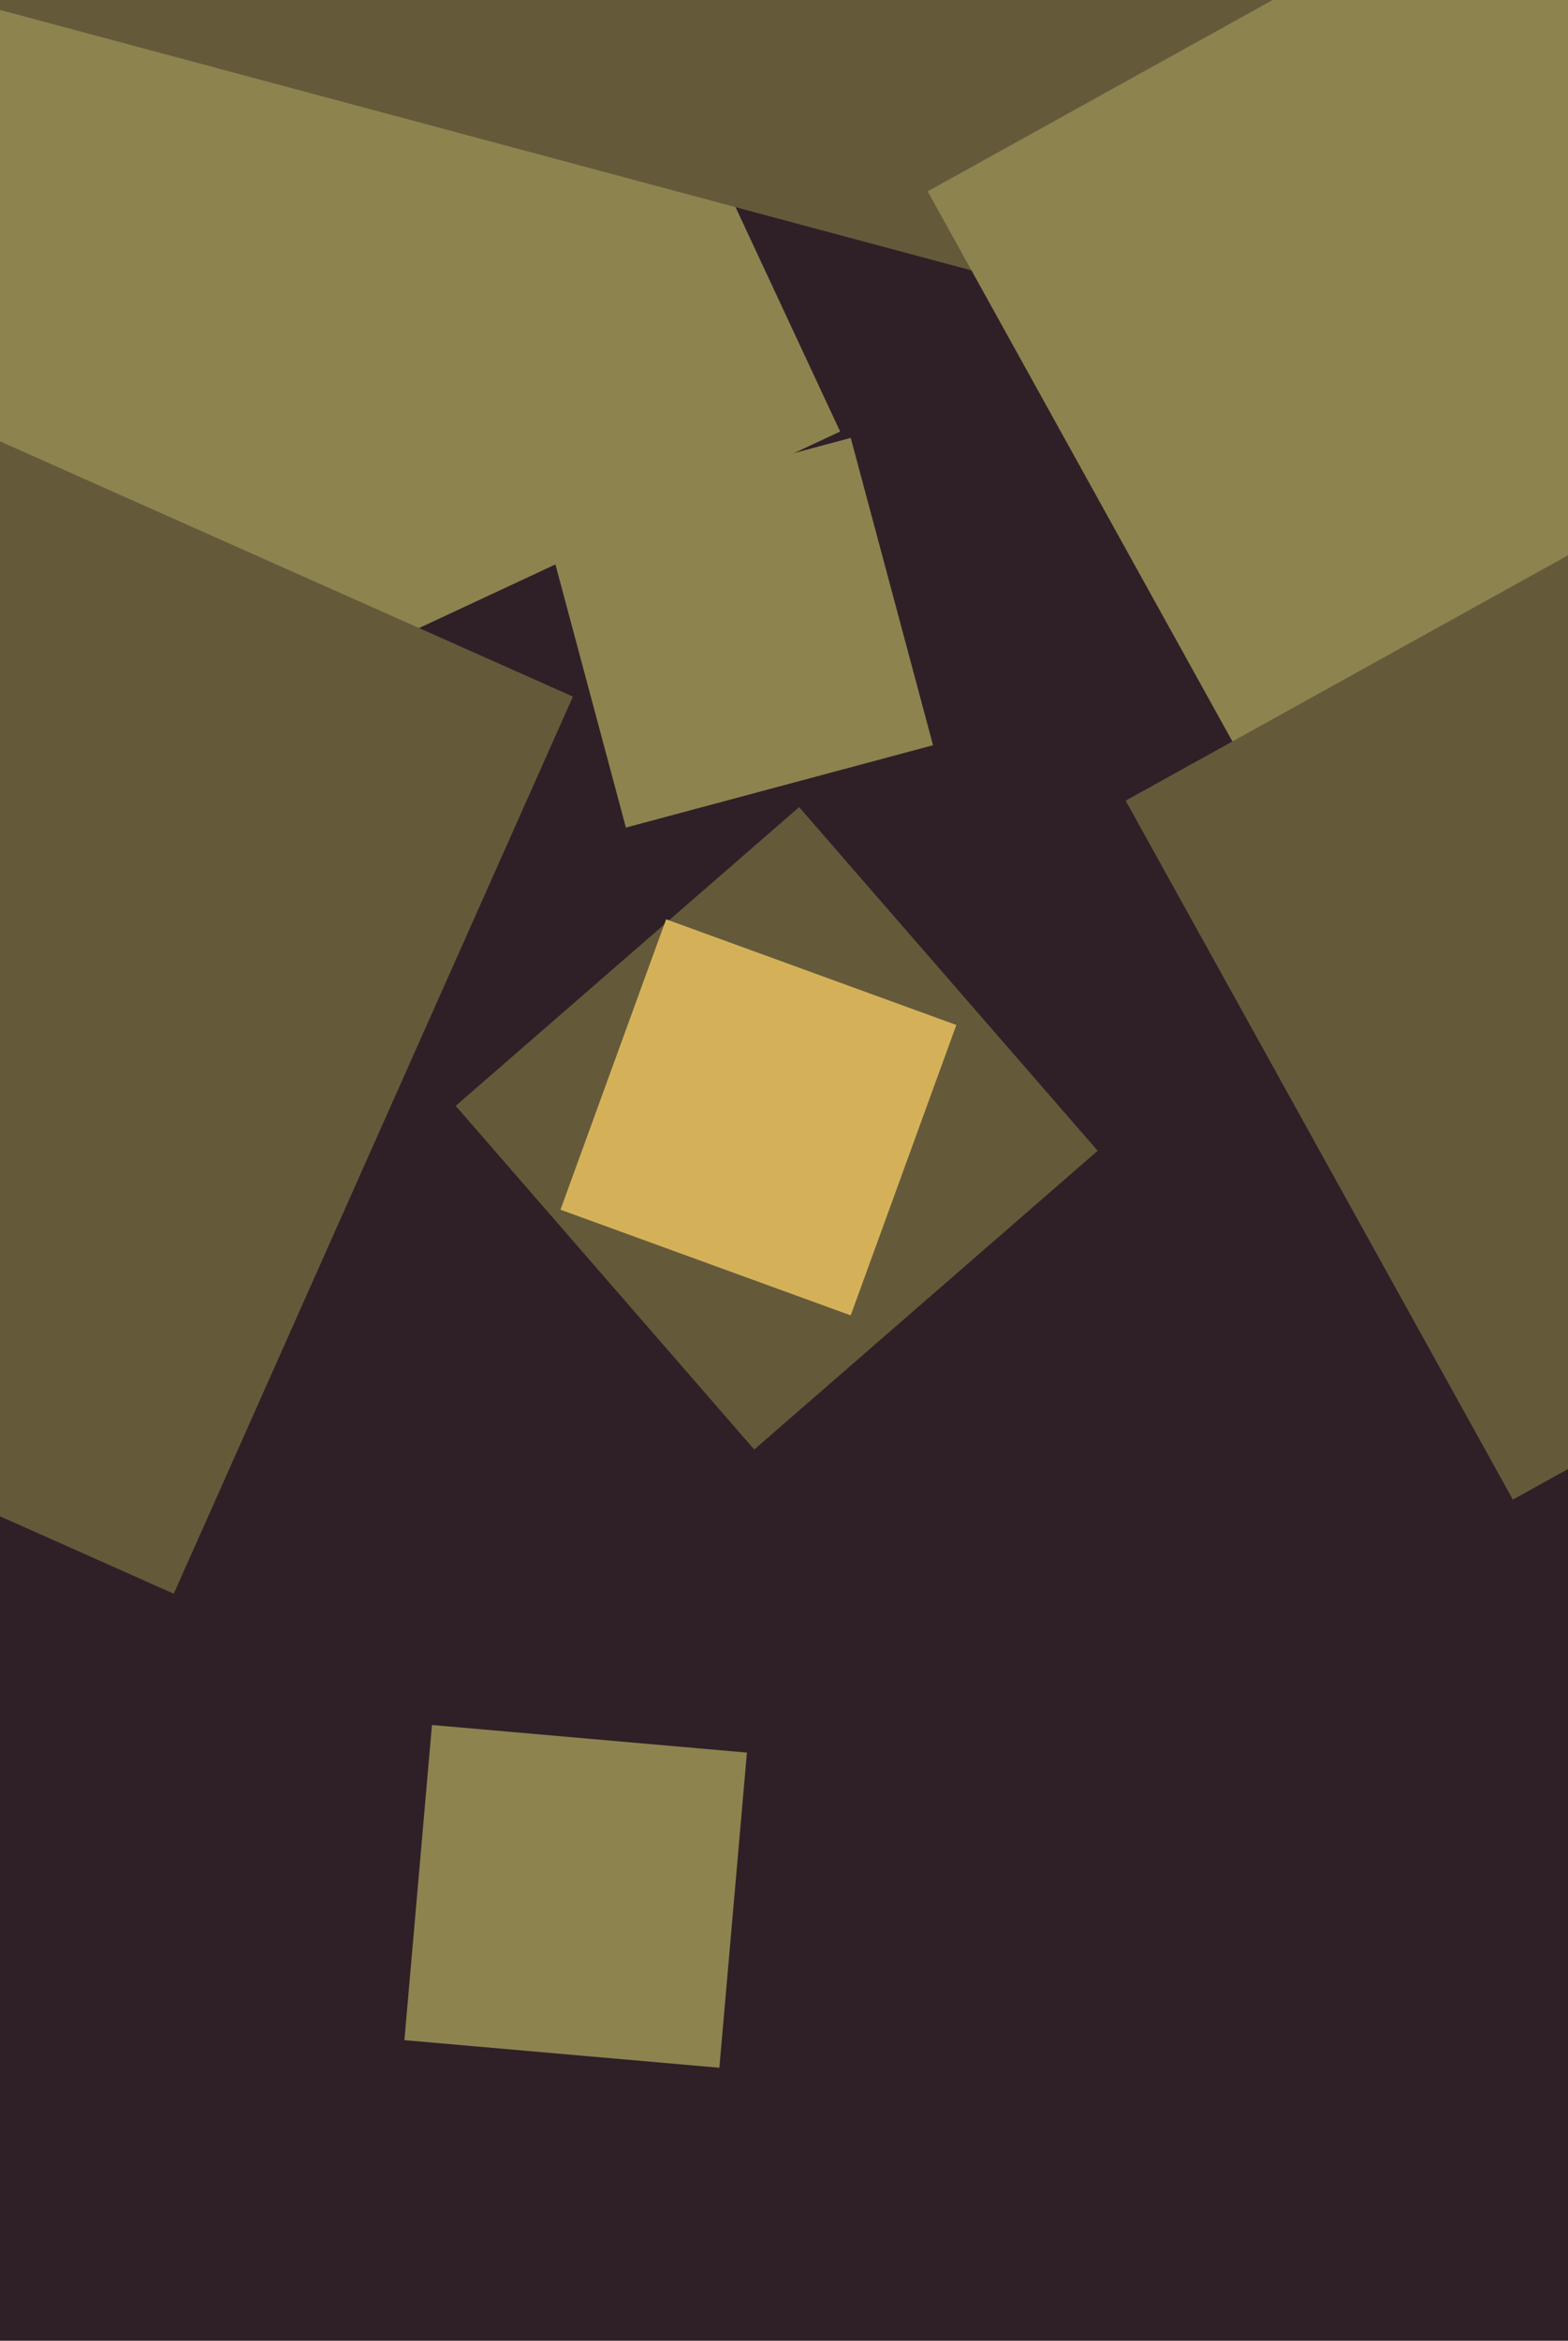
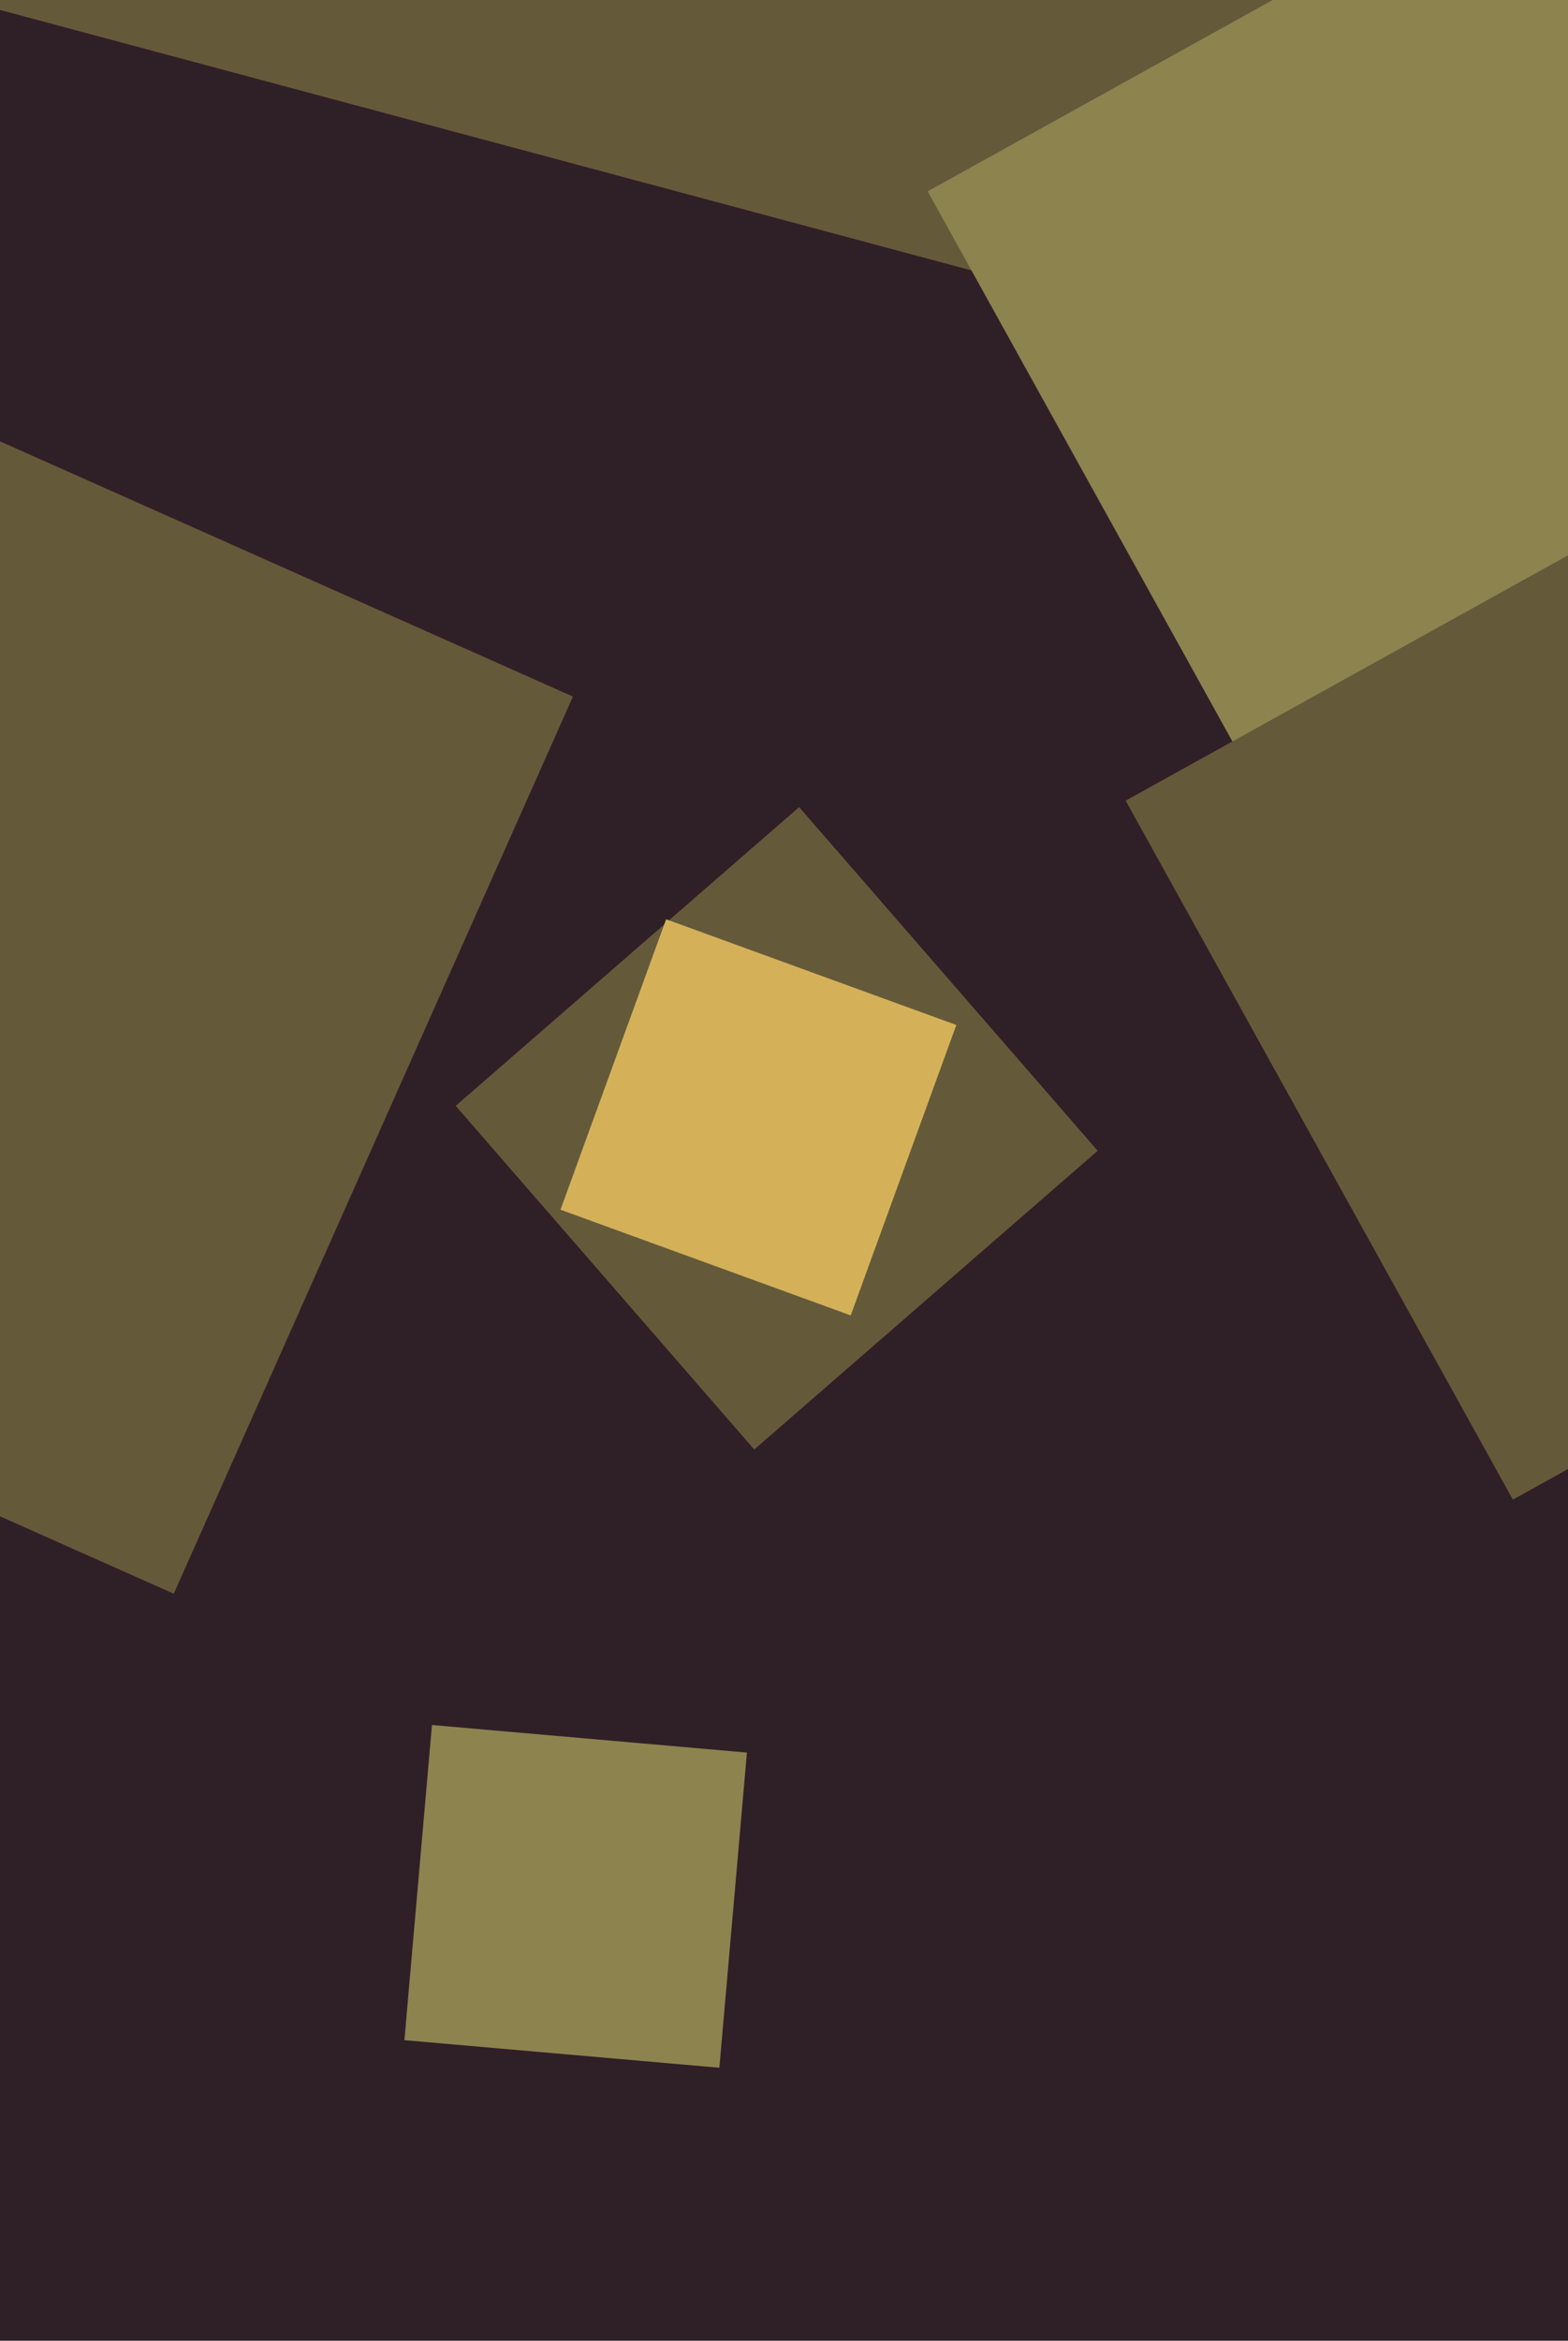
<svg xmlns="http://www.w3.org/2000/svg" width="429px" height="640px">
  <rect width="429" height="640" fill="rgb(47,32,39)" />
-   <polygon points="35.003,208.86 -55.86,14.003 138.997,-76.86 229.86,117.997" fill="rgb(141,131,79)" />
  <polygon points="206.359,396.32 124.68,302.359 218.641,220.68 300.32,314.641" fill="rgb(100,90,58)" />
  <polygon points="428.867,117.629 -10.629,-0.133 107.133,-439.629 546.629,-321.867" fill="rgb(100,90,58)" />
-   <polygon points="171.241,226.276 148.724,142.241 232.759,119.724 255.276,203.759" fill="rgb(141,131,79)" />
  <polygon points="232.752,359.652 153.348,330.752 182.248,251.348 261.652,280.248" fill="rgb(212,177,89)" />
  <polygon points="341.32,210.188 253.812,52.32 411.68,-35.188 499.188,122.68" fill="rgb(141,131,79)" />
  <polygon points="413.913,410.018 307.982,218.913 499.087,112.982 605.018,304.087" fill="rgb(100,90,58)" />
  <polygon points="196.816,565.355 110.645,557.816 118.184,471.645 204.355,479.184" fill="rgb(141,131,79)" />
  <polygon points="47.539,435.748 -197.748,326.539 -88.539,81.252 156.748,190.461" fill="rgb(100,90,58)" />
</svg>